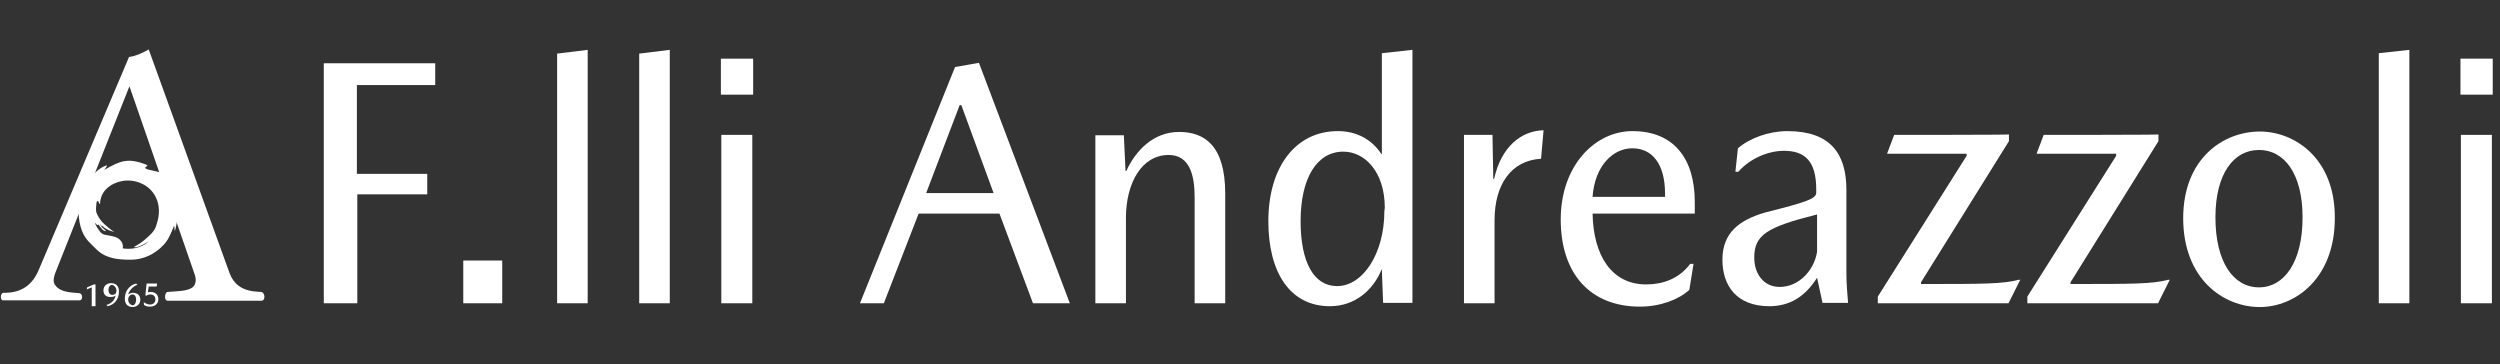
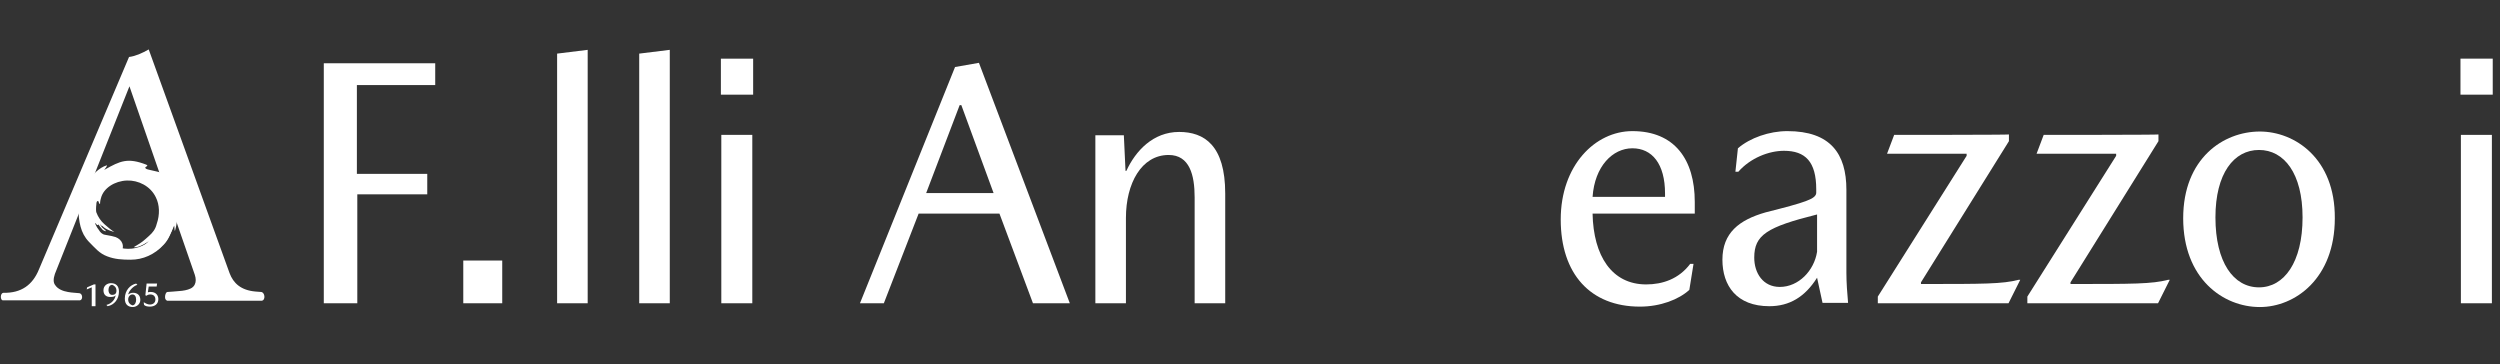
<svg xmlns="http://www.w3.org/2000/svg" width="206" height="30" viewBox="0 0 206 30" fill="none">
  <rect x="0" y="0" width="206" height="30" fill="#333333" stroke="none" />
  <g clip-path="url(#clip0_869_18775)">
    <path d="M61.99 11.114H59.436V24.989H61.99V11.114ZM62.059 4.832H59.401V7.801H62.059V4.832ZM52.671 24.989H55.19V4.107L52.671 4.418V24.989ZM45.906 24.989H48.425V4.107L45.906 4.418V24.989ZM41.384 21.469H38.174V24.989H41.384V21.469ZM35.862 5.212H26.681V24.989H29.442V16.015H35.206V14.324H29.407V7.007H35.862V5.212Z" fill="white" />
    <path fill-rule="evenodd" clip-rule="evenodd" d="M10.562 14.359C12.15 14.359 13.496 15.739 13.496 17.431C13.496 19.122 12.184 20.503 10.562 20.503C8.975 20.503 7.628 19.122 7.628 17.431C7.628 15.739 8.905 14.359 10.562 14.359ZM12.046 13.565C12.357 13.703 11.77 13.738 12.046 13.91C12.115 13.979 13.116 14.152 13.22 14.221C14.117 14.98 14.669 16.119 14.669 17.362C14.669 17.707 14.531 18.708 14.428 18.984C14.359 19.191 14.393 18.397 14.324 18.639C14.117 19.122 13.876 19.778 13.496 20.157C12.737 20.986 11.77 21.4 10.769 21.4C10.079 21.4 9.458 21.365 8.836 21.124C8.181 20.882 7.836 20.433 7.318 19.916C6.627 19.191 6.489 18.259 6.455 17.189C6.386 15.912 7.628 13.979 8.767 13.634C8.975 13.565 8.457 14.117 8.629 13.979C9.906 13.254 10.528 12.978 12.046 13.565Z" fill="white" />
    <path fill-rule="evenodd" clip-rule="evenodd" d="M3.211 22.194L10.632 4.695C11.184 4.625 11.702 4.384 12.254 4.073L18.916 22.504C19.226 23.333 19.848 23.919 21.056 24.023L21.504 24.058C21.815 24.058 21.919 24.713 21.573 24.782H13.773C13.635 24.713 13.6 24.61 13.6 24.472C13.6 24.299 13.669 24.058 13.807 24.058L14.291 24.023C14.532 23.989 14.946 23.989 15.257 23.919C15.568 23.851 15.913 23.747 16.051 23.436C16.154 23.229 16.154 22.953 16.051 22.642L10.666 7.111L4.523 22.573C4.385 22.988 4.385 23.298 4.557 23.505C4.764 23.816 5.179 23.989 5.593 24.058C5.938 24.127 6.318 24.127 6.559 24.161C6.697 24.196 6.766 24.334 6.766 24.472C6.766 24.575 6.732 24.713 6.594 24.748H0.243C0.105 24.748 0.07 24.575 0.07 24.437C0.07 24.265 0.174 24.127 0.277 24.127C1.762 24.161 2.693 23.471 3.211 22.194Z" fill="white" />
    <path fill-rule="evenodd" clip-rule="evenodd" d="M11.598 13.805C11.529 13.736 11.46 13.702 11.356 13.667C11.184 13.598 10.908 13.564 10.769 13.564C10.631 13.564 10.493 13.564 10.321 13.598C10.252 13.598 10.528 13.426 10.459 13.426C9.837 13.426 9.182 13.978 9.665 13.84C9.803 13.805 10.079 13.736 10.252 13.736C10.735 13.667 11.218 13.736 11.598 13.805ZM7.974 14.53C7.974 14.565 7.974 14.565 7.974 14.53C7.905 14.599 7.905 14.599 7.905 14.634C7.87 14.599 7.87 14.599 7.836 14.599C7.801 14.599 7.801 14.634 7.732 14.703L7.698 14.737C7.698 14.772 7.663 14.806 7.663 14.875C7.663 14.91 7.663 14.91 7.698 14.91C7.732 14.91 7.836 14.806 7.836 14.841C7.836 14.875 7.801 14.979 7.836 14.979C7.836 14.979 7.87 14.979 7.939 14.91C8.25 14.634 8.457 14.427 8.837 14.22C10.01 13.598 8.975 13.978 8.629 14.185C8.457 14.289 8.181 14.461 8.181 14.461C8.146 14.496 8.112 14.496 8.112 14.496C8.077 14.496 8.077 14.496 8.077 14.461C8.077 14.427 8.077 14.358 8.043 14.358C8.043 14.323 8.043 14.323 8.043 14.323C8.043 14.392 7.974 14.496 7.974 14.53ZM7.18 16.498C7.18 16.36 7.249 16.256 7.283 16.084C7.421 15.773 7.594 15.324 7.283 15.738C7.042 16.014 7.352 15.393 7.352 15.324C7.352 15.324 7.249 15.393 7.145 15.6C7.111 15.635 7.076 15.704 7.042 15.773C6.8 16.291 6.697 16.636 6.697 17.223C6.697 17.395 6.697 17.637 6.731 17.844C6.766 17.947 6.766 18.051 6.8 18.12C6.835 18.223 6.938 18.534 6.904 18.569C6.835 18.603 6.731 18.051 6.662 17.74C6.593 17.43 6.524 16.739 6.593 17.775C6.628 18.189 6.697 18.603 6.835 18.845C6.973 19.086 7.145 19.397 7.249 19.466C7.456 19.742 7.767 20.018 7.905 20.156C8.112 20.363 8.457 20.674 8.733 20.812C8.906 20.881 9.044 20.95 9.216 20.95C9.354 20.985 9.527 20.95 9.734 20.881C9.872 20.847 9.976 20.743 10.045 20.64C10.148 20.467 10.148 20.225 10.079 20.053C10.01 19.846 9.803 19.639 9.527 19.535C9.113 19.397 8.56 19.362 8.491 19.293C8.353 19.224 8.25 19.121 8.146 18.948C7.974 18.741 7.836 18.43 7.836 18.396C7.836 18.361 7.87 18.396 7.905 18.43C7.974 18.5 7.974 18.534 8.008 18.534C8.181 18.603 7.974 18.327 8.215 18.638C8.215 18.672 8.25 18.672 8.25 18.707C8.284 18.741 8.319 18.741 8.353 18.81C8.422 18.914 8.526 19.017 8.698 19.052C8.768 19.052 8.733 19.017 8.491 18.81C8.457 18.776 8.422 18.776 8.422 18.741C8.422 18.741 8.388 18.707 8.353 18.672C8.353 18.638 8.319 18.603 8.284 18.569C8.25 18.534 8.25 18.534 8.25 18.5C8.215 18.43 8.25 18.465 8.284 18.534C8.319 18.569 8.353 18.603 8.388 18.603C8.457 18.638 8.422 18.603 8.491 18.672C8.802 18.983 9.458 19.121 9.423 19.121C9.147 18.948 8.871 18.707 8.595 18.465C8.319 18.223 8.077 17.878 7.939 17.499C7.905 17.43 7.905 17.084 7.939 16.843C7.939 16.705 7.974 16.567 8.043 16.567C8.077 16.567 8.112 16.567 8.112 16.601C8.112 16.601 8.181 16.808 8.215 16.808C8.25 16.808 8.25 16.774 8.25 16.67C8.25 16.567 8.284 16.463 8.319 16.325C8.526 15.497 9.458 14.91 10.459 14.875C11.391 14.841 12.392 15.324 12.84 16.256C13.151 16.877 13.185 17.671 12.909 18.465C12.806 18.879 12.599 19.155 12.288 19.431C12.288 19.431 11.77 19.915 11.529 20.053C11.425 20.122 11.322 20.191 11.253 20.225C10.838 20.432 11.149 20.398 11.391 20.329C11.632 20.26 12.012 20.053 12.254 19.88C11.77 20.432 11.011 20.605 11.011 20.709C11.011 20.777 11.839 20.398 12.219 20.087C12.53 19.846 12.15 20.26 11.736 20.536C11.114 20.95 10.459 21.123 10.597 21.192C10.735 21.226 11.356 21.054 11.908 20.777C12.081 20.709 12.219 20.605 12.392 20.536C12.53 20.432 12.633 20.398 12.668 20.398C12.702 20.398 12.668 20.467 12.495 20.64C12.323 20.777 11.977 20.95 11.736 21.088C11.425 21.226 11.184 21.295 11.77 21.157C12.219 21.054 12.806 20.709 13.116 20.467C13.358 20.26 13.669 19.88 13.772 19.742C13.807 19.708 13.807 19.673 13.841 19.639C14.186 19.017 14.428 18.361 14.463 17.671C14.497 16.843 14.255 15.738 13.669 15.048C13.496 14.806 13.22 14.599 12.978 14.461C12.668 14.323 12.357 14.289 12.564 14.392C12.668 14.461 12.909 14.634 13.116 14.875C13.255 15.048 13.358 15.186 13.427 15.393C13.496 15.497 13.531 15.635 13.427 15.462C13.427 15.428 13.393 15.428 13.393 15.393C13.323 15.29 13.185 15.117 13.047 14.91C12.461 14.358 11.563 14.012 10.769 14.012C10.079 14.047 9.423 14.185 8.871 14.565C8.319 14.875 7.559 15.842 7.387 16.463C7.18 16.67 7.145 16.808 7.18 16.498Z" fill="white" />
    <path d="M12.805 24.678C12.805 24.954 12.598 25.092 12.356 25.092C12.184 25.092 12.046 25.023 11.873 24.92H11.839L11.873 25.127C11.977 25.23 12.149 25.265 12.356 25.265C12.701 25.265 13.047 25.092 13.047 24.644C13.047 24.333 12.84 24.057 12.425 24.057C12.356 24.057 12.253 24.057 12.184 24.091L12.253 23.608H12.909L12.943 23.366H12.08L11.977 24.333L12.08 24.367C12.149 24.299 12.253 24.264 12.391 24.264C12.667 24.264 12.805 24.436 12.805 24.678ZM10.562 24.678C10.562 24.436 10.734 24.264 10.907 24.264C11.114 24.264 11.217 24.436 11.217 24.713C11.217 24.92 11.114 25.161 10.907 25.161C10.7 25.092 10.562 24.92 10.562 24.678ZM10.562 24.264C10.631 23.953 10.976 23.574 11.321 23.47L11.217 23.366C10.734 23.47 10.285 23.919 10.285 24.609C10.285 25.092 10.562 25.299 10.941 25.299C11.252 25.299 11.562 25.058 11.562 24.713C11.562 24.299 11.286 24.126 10.976 24.126C10.769 24.126 10.665 24.195 10.562 24.264ZM9.595 23.953C9.595 24.195 9.457 24.299 9.25 24.299C9.077 24.299 8.939 24.16 8.939 23.884C8.939 23.677 9.043 23.47 9.25 23.47C9.423 23.539 9.595 23.677 9.595 23.953ZM9.526 24.333C9.492 24.644 9.215 25.023 8.767 25.127L8.87 25.23C9.423 25.127 9.802 24.644 9.802 24.022C9.802 23.539 9.526 23.332 9.146 23.332C8.836 23.332 8.525 23.539 8.525 23.919C8.525 24.333 8.801 24.471 9.077 24.471C9.319 24.471 9.457 24.436 9.526 24.333ZM7.593 25.23H7.869V23.436H7.731L7.179 23.677L7.145 23.85L7.559 23.677V25.23H7.593Z" fill="white" />
    <path d="M205.331 11.114H202.777V24.989H205.331V11.114Z" fill="white" />
    <path d="M205.401 4.832H202.743V7.8H205.401V4.832Z" fill="white" />
-     <path d="M196.013 24.989H198.532V4.107L196.013 4.384V24.989Z" fill="white" />
    <path d="M186.211 10.838C183.208 10.838 179.895 13.047 179.895 17.983C179.895 22.953 183.173 25.3 186.211 25.3C189.11 25.3 192.389 22.953 192.389 17.983C192.424 13.047 189.076 10.838 186.211 10.838ZM186.142 23.678C184.036 23.678 182.552 21.607 182.552 17.913C182.552 14.289 184.071 12.357 186.142 12.357C188.213 12.357 189.731 14.289 189.731 17.913C189.731 21.607 188.213 23.678 186.142 23.678Z" fill="white" />
    <path d="M168.4 11.115L167.813 12.668H174.371V12.84L167.054 24.438V24.99H177.822L178.789 23.057H178.651C177.305 23.402 175.821 23.402 170.609 23.402V23.264L177.857 11.632V11.08C177.857 11.115 168.4 11.115 168.4 11.115Z" fill="white" />
    <path d="M156.079 11.115L155.492 12.668H162.05V12.84L154.732 24.438V24.99H165.501L166.468 23.057H166.33C164.983 23.402 163.499 23.402 158.288 23.402V23.264L165.536 11.632V11.08C165.501 11.115 156.079 11.115 156.079 11.115Z" fill="white" />
    <path d="M152.143 22.47V15.636C152.143 12.668 150.832 10.804 147.277 10.804C145.792 10.804 144.205 11.356 143.204 12.219L142.997 14.152H143.238C144.239 13.013 145.758 12.426 147 12.426C148.761 12.426 149.658 13.323 149.658 15.601V15.877C149.658 16.395 148.761 16.671 145.482 17.5C143.307 18.121 141.927 19.191 141.927 21.4C141.927 23.54 143.1 25.231 145.792 25.231C147.449 25.231 148.726 24.472 149.727 22.884L150.176 24.955H152.281C152.212 24.161 152.143 23.298 152.143 22.47ZM149.727 20.744C149.486 22.297 148.209 23.643 146.655 23.643C145.275 23.643 144.55 22.504 144.55 21.227C144.55 19.363 145.585 18.708 149.727 17.672V20.744Z" fill="white" />
    <path d="M139.649 16.637C139.649 13.151 137.993 10.804 134.507 10.804C131.435 10.804 128.604 13.634 128.604 18.086C128.604 22.573 131.055 25.266 135.128 25.266C136.819 25.266 138.338 24.679 139.201 23.885L139.546 21.745H139.27C138.338 22.988 136.992 23.436 135.646 23.436C132.815 23.436 131.297 21.089 131.228 17.603H139.649V16.637ZM137.199 16.223H131.228C131.4 13.703 132.884 12.219 134.507 12.219C136.129 12.219 137.199 13.496 137.199 15.947V16.223Z" fill="white" />
-     <path d="M122.979 11.114H120.632V24.989H123.151V18.155C123.151 15.187 124.532 13.22 126.983 13.081L127.19 10.734C125.395 10.769 123.704 12.046 123.117 14.738H123.048L122.979 11.114Z" fill="white" />
-     <path d="M113.865 4.384V12.702H113.831C113.072 11.528 111.829 10.803 110.241 10.803C106.721 10.803 104.512 13.806 104.512 18.224C104.512 22.47 106.307 25.231 109.585 25.231C111.691 25.231 113.175 23.85 113.831 22.228H113.865L113.969 24.955H116.385V4.107L113.865 4.384ZM114.072 17.396C114.072 20.882 112.312 23.574 110.172 23.574C108.239 23.574 107.169 21.572 107.169 18.224C107.169 14.669 108.516 12.495 110.69 12.495C112.45 12.495 114.107 14.151 114.107 17.12L114.072 17.396Z" fill="white" />
    <path d="M98.438 24.989H100.958V15.946C100.958 11.977 99.232 10.872 97.161 10.872C95.021 10.872 93.571 12.425 92.812 14.082H92.743L92.605 11.148H90.258V24.989H92.777V17.948C92.777 15.117 94.055 12.77 96.298 12.77C98.024 12.77 98.438 14.427 98.438 16.256V24.989Z" fill="white" />
    <path d="M80.664 5.177L78.696 5.522L70.861 24.988H72.829L75.694 17.602H82.355L85.116 24.988H88.153L80.664 5.177ZM76.315 15.911L79.076 8.663H79.214L81.872 15.911H76.315Z" fill="white" />
  </g>
  <defs>
    <clipPath id="clip0_869_18775">
      <rect width="205.469" height="29.338" fill="white" />
    </clipPath>
  </defs>
</svg>